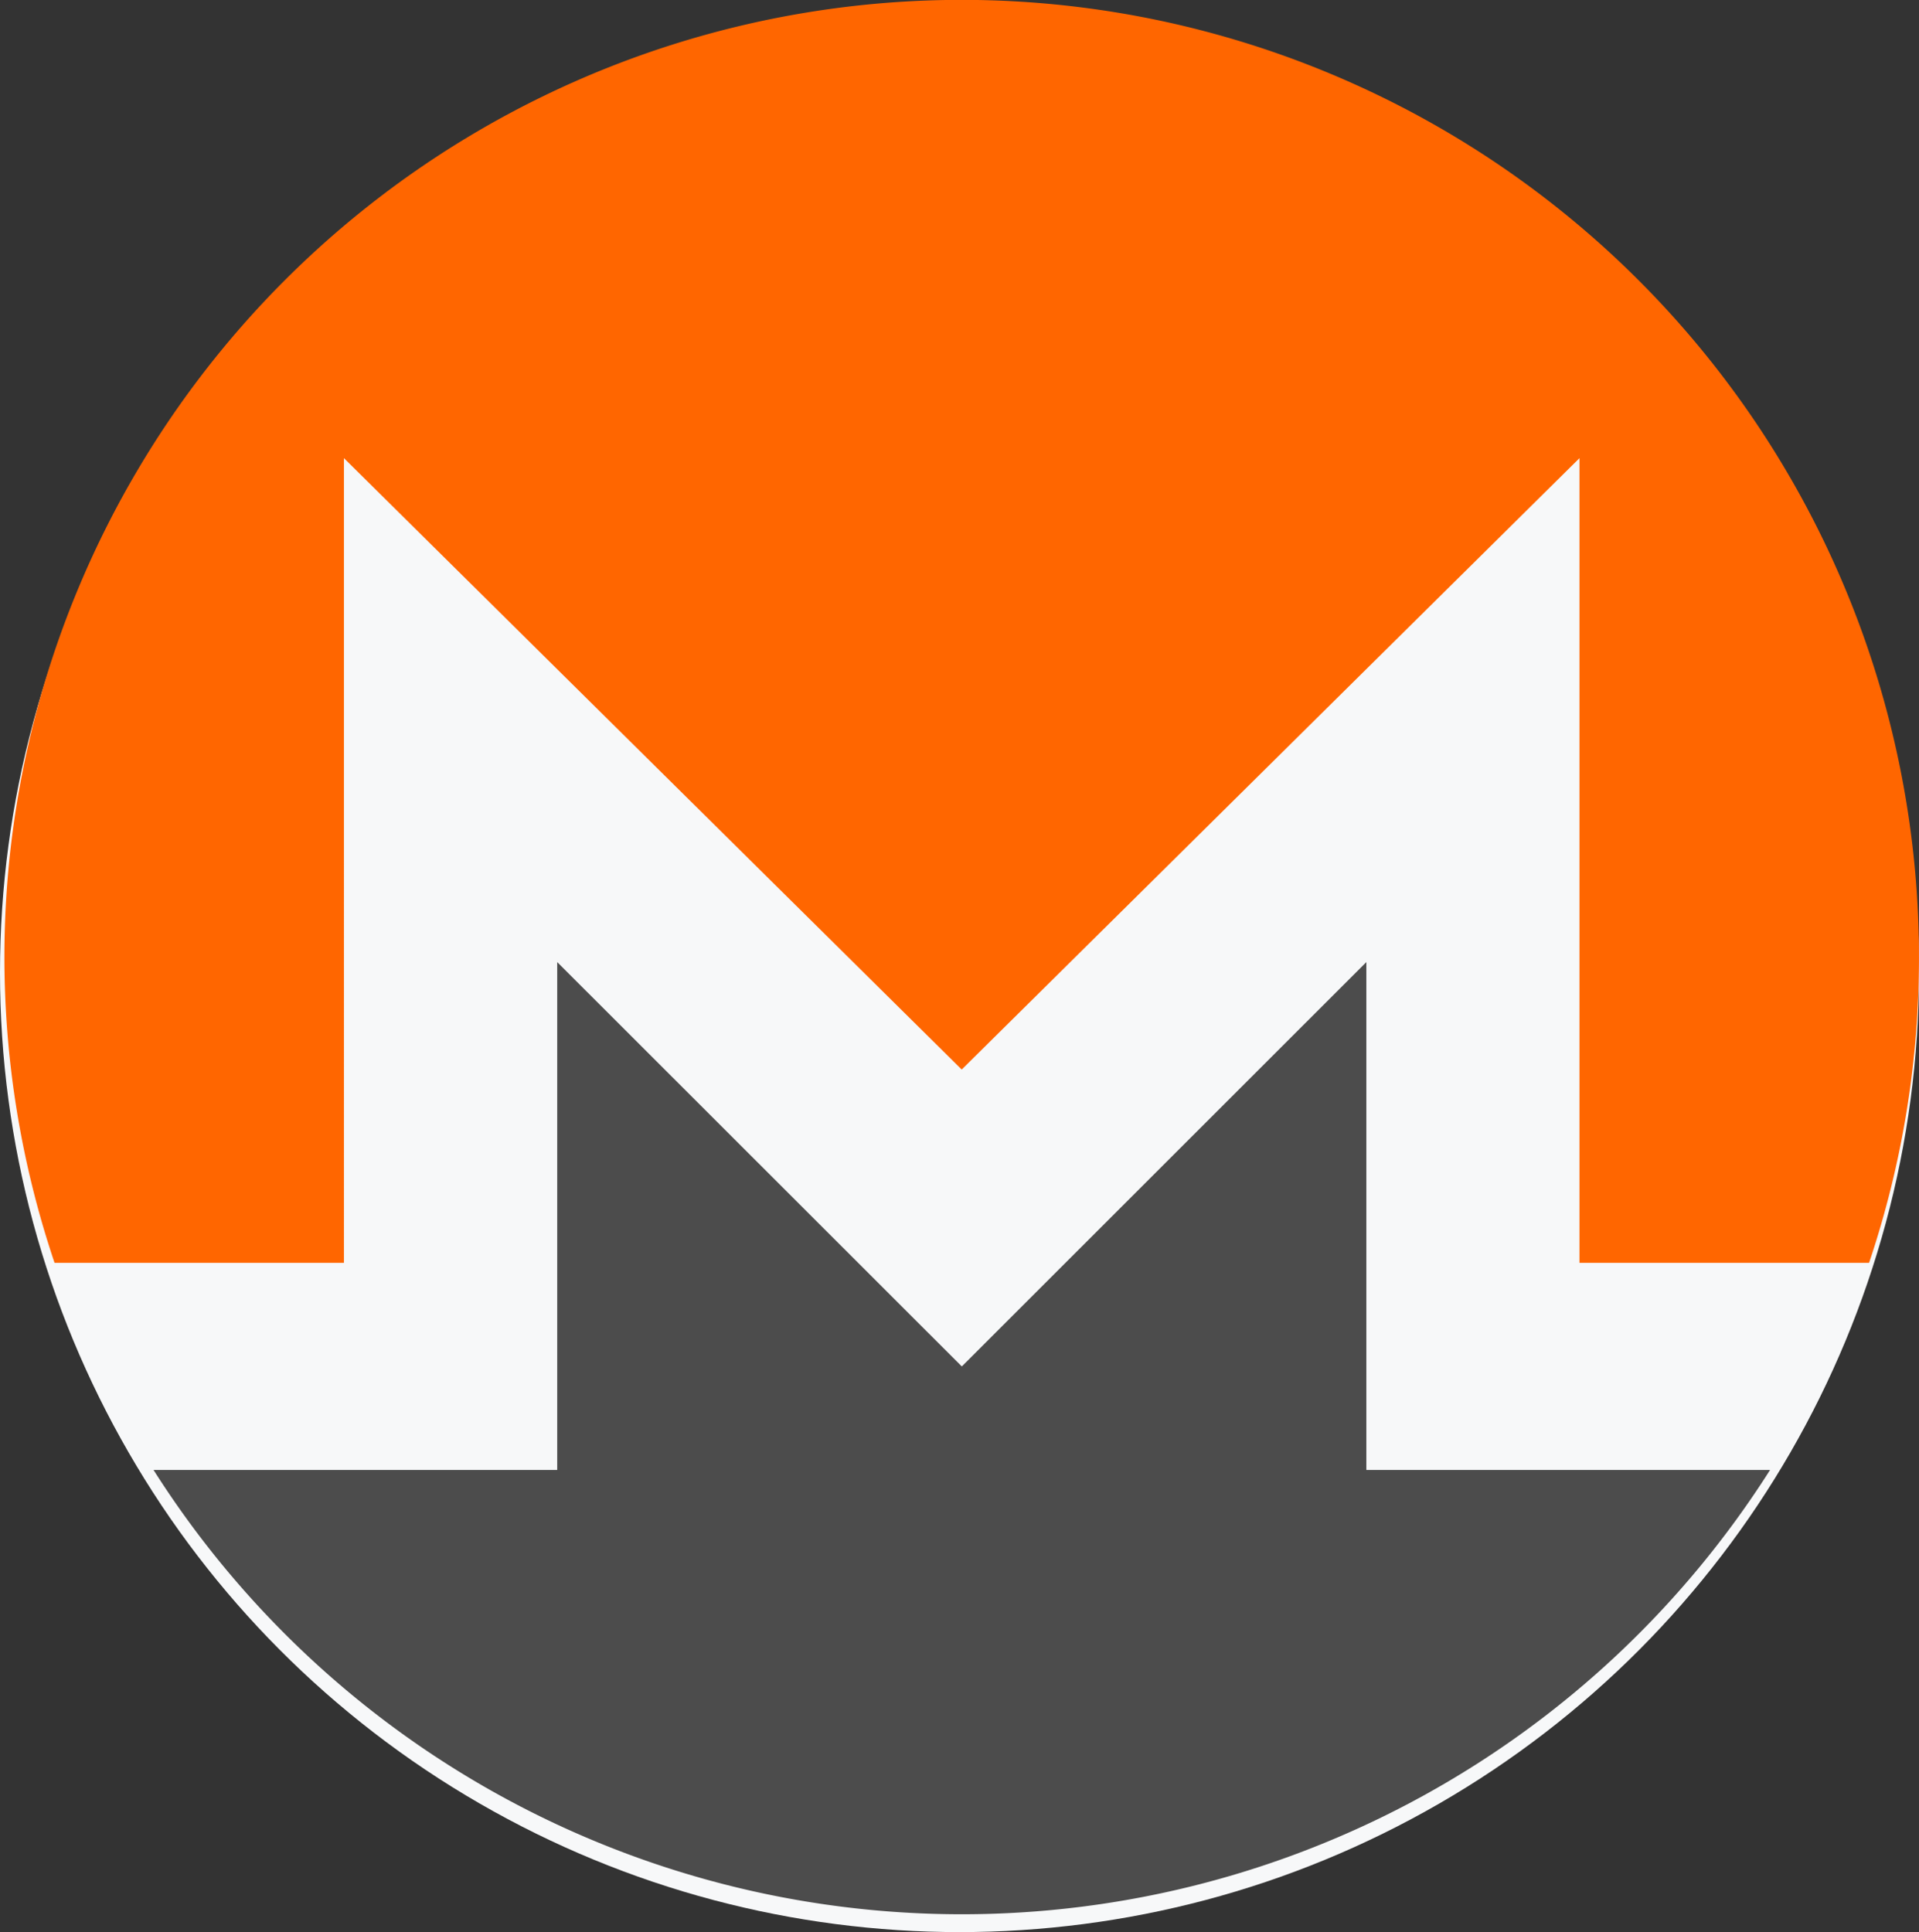
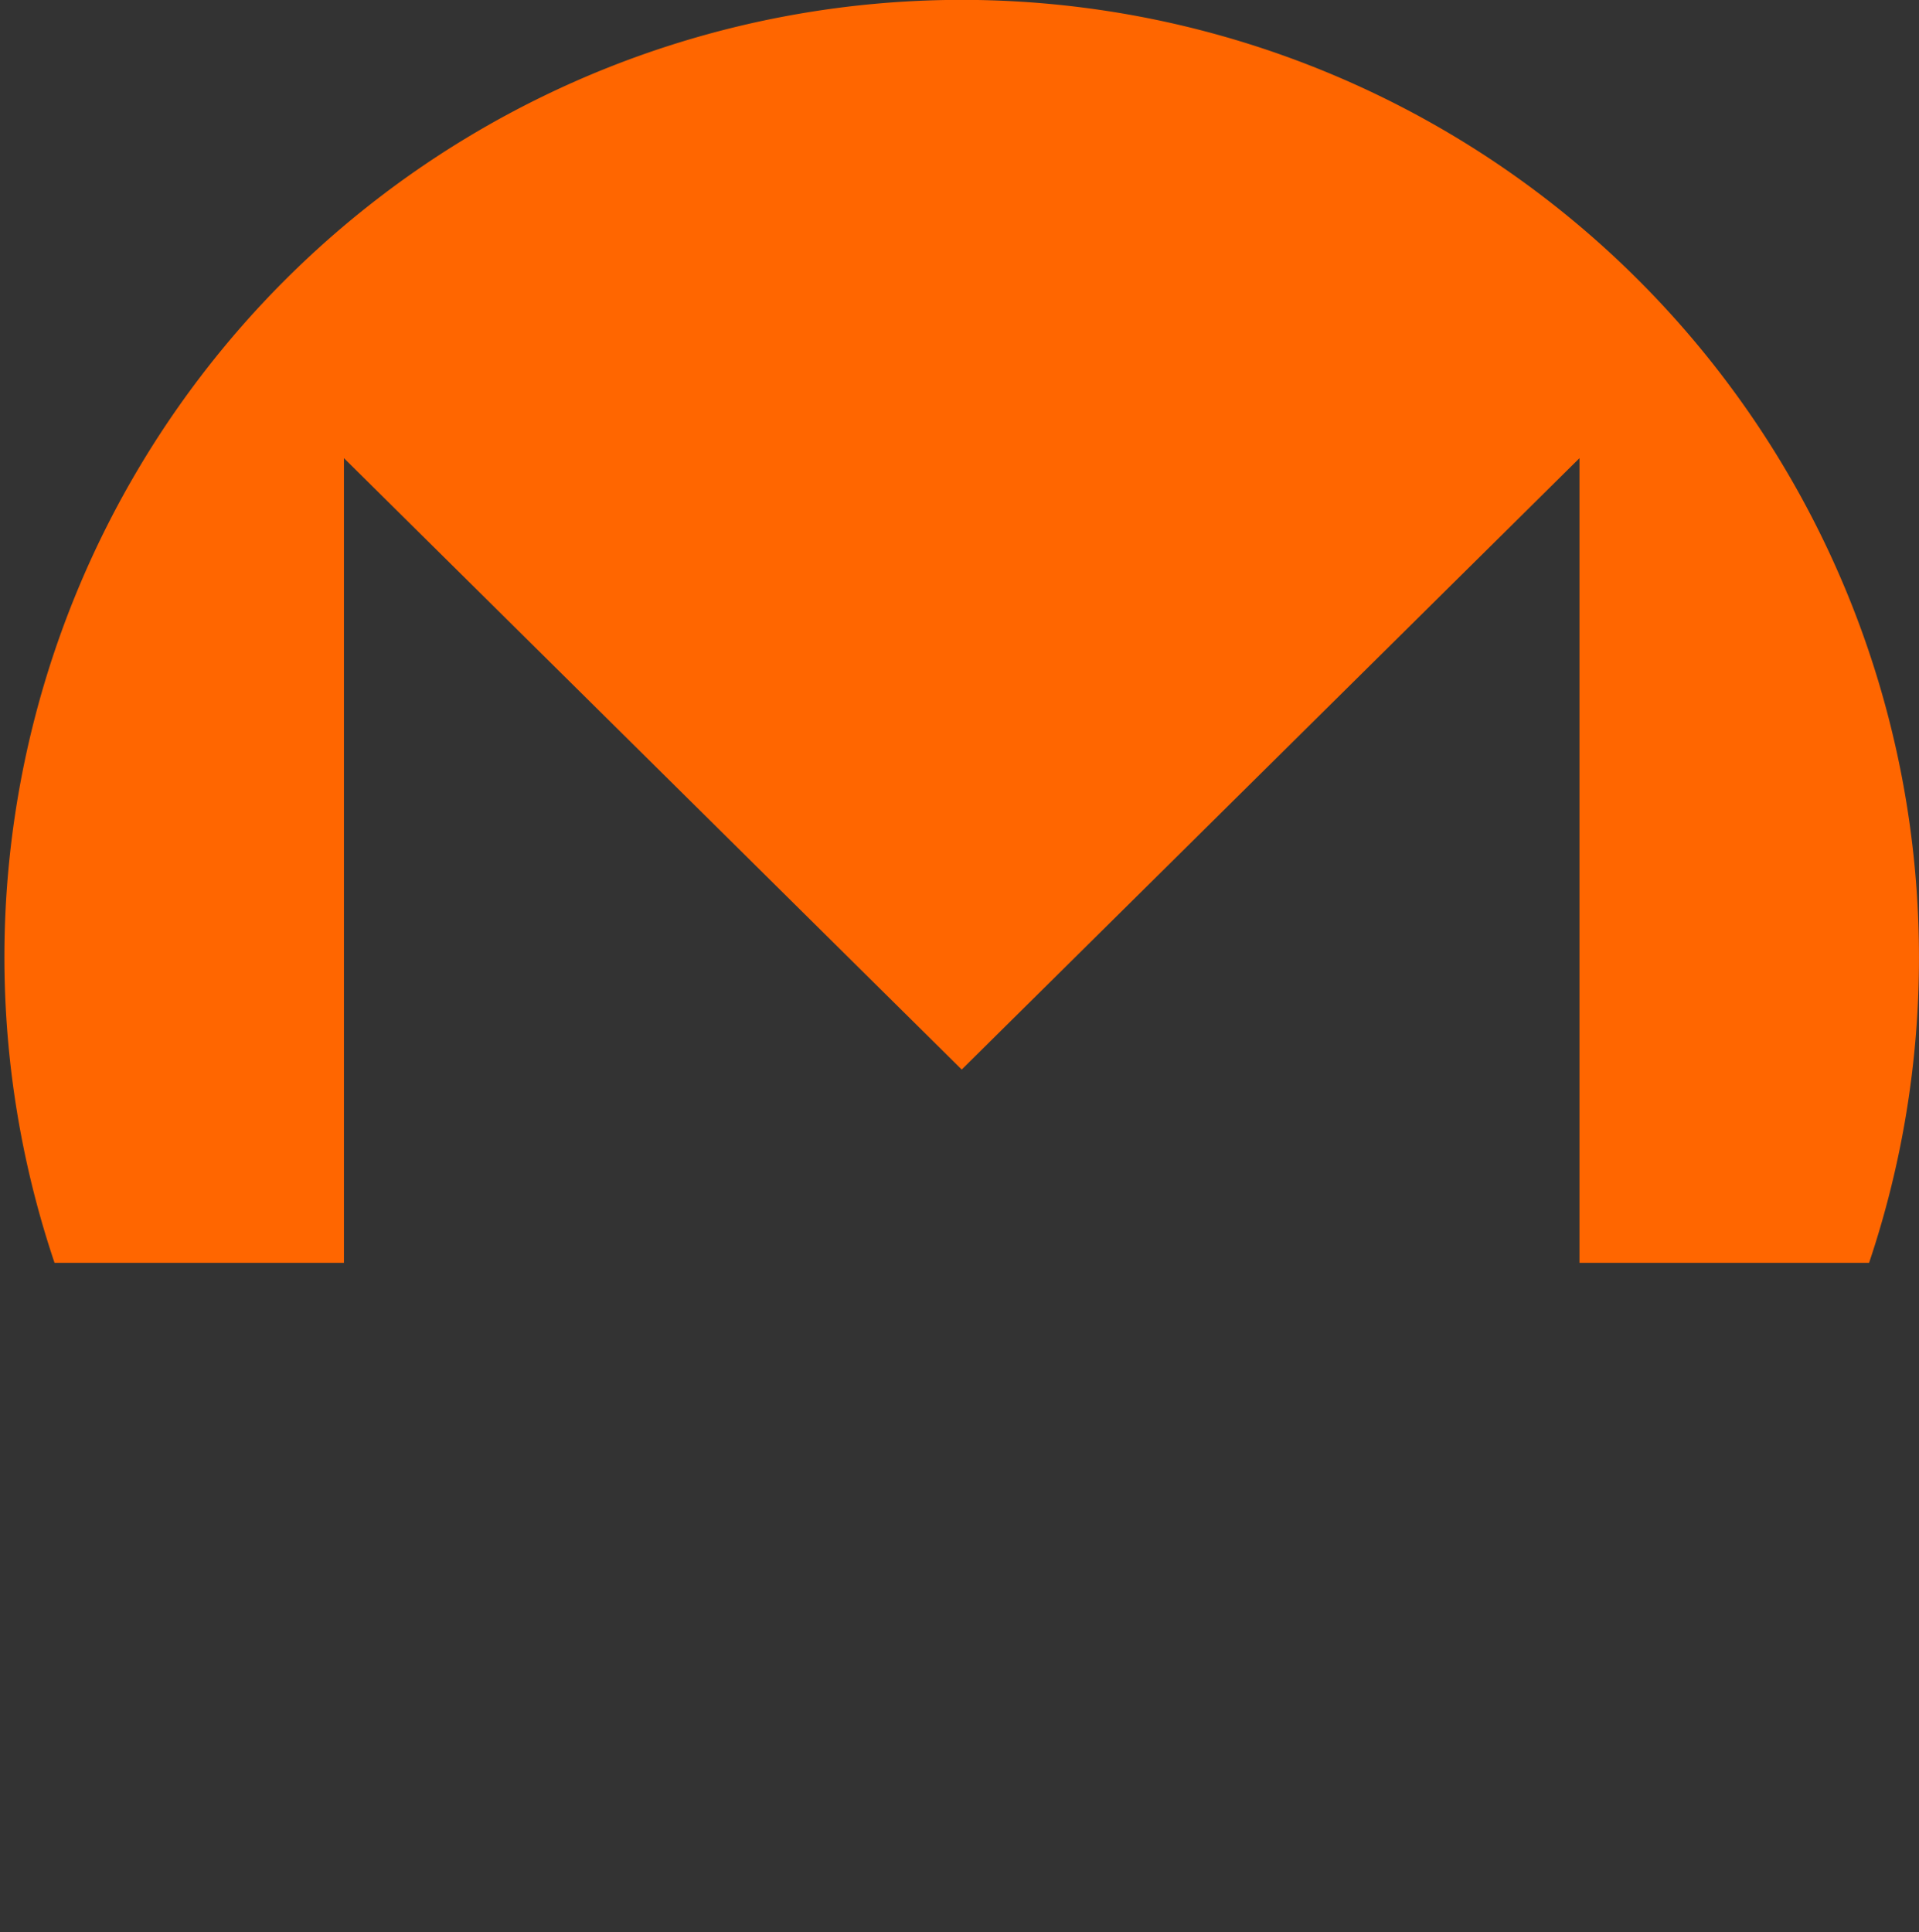
<svg xmlns="http://www.w3.org/2000/svg" width="63.058" height="63.49" viewBox="0 0 63.058 63.49">
  <rect x="0" y="0" width="63.058" height="63.49" fill="#333333" stroke="none" />
  <g id="monero-2" transform="translate(0.153)">
-     <circle id="Ellipse_1153" data-name="Ellipse 1153" cx="31.529" cy="31.529" r="31.529" transform="translate(-0.153 0.432)" fill="#f7f8f9" />
-     <path id="Path_56599" data-name="Path 56599" d="M79.677,274.017H92.943a31.458,31.458,0,0,1-53.119,0H53.089V257.328l13.295,13.287,13.293-13.287Z" transform="translate(-34.932 -225.713)" fill="#4c4c4c" />
    <path id="Path_56600" data-name="Path 56600" d="M62.907,31.455A31.422,31.422,0,0,1,61.268,41.5H51.752V15.058l-20.3,20.091-20.3-20.091V41.5H1.642A31.456,31.456,0,1,1,62.907,31.455Z" transform="translate(-0.003 -0.003)" fill="#f60" />
  </g>
</svg>